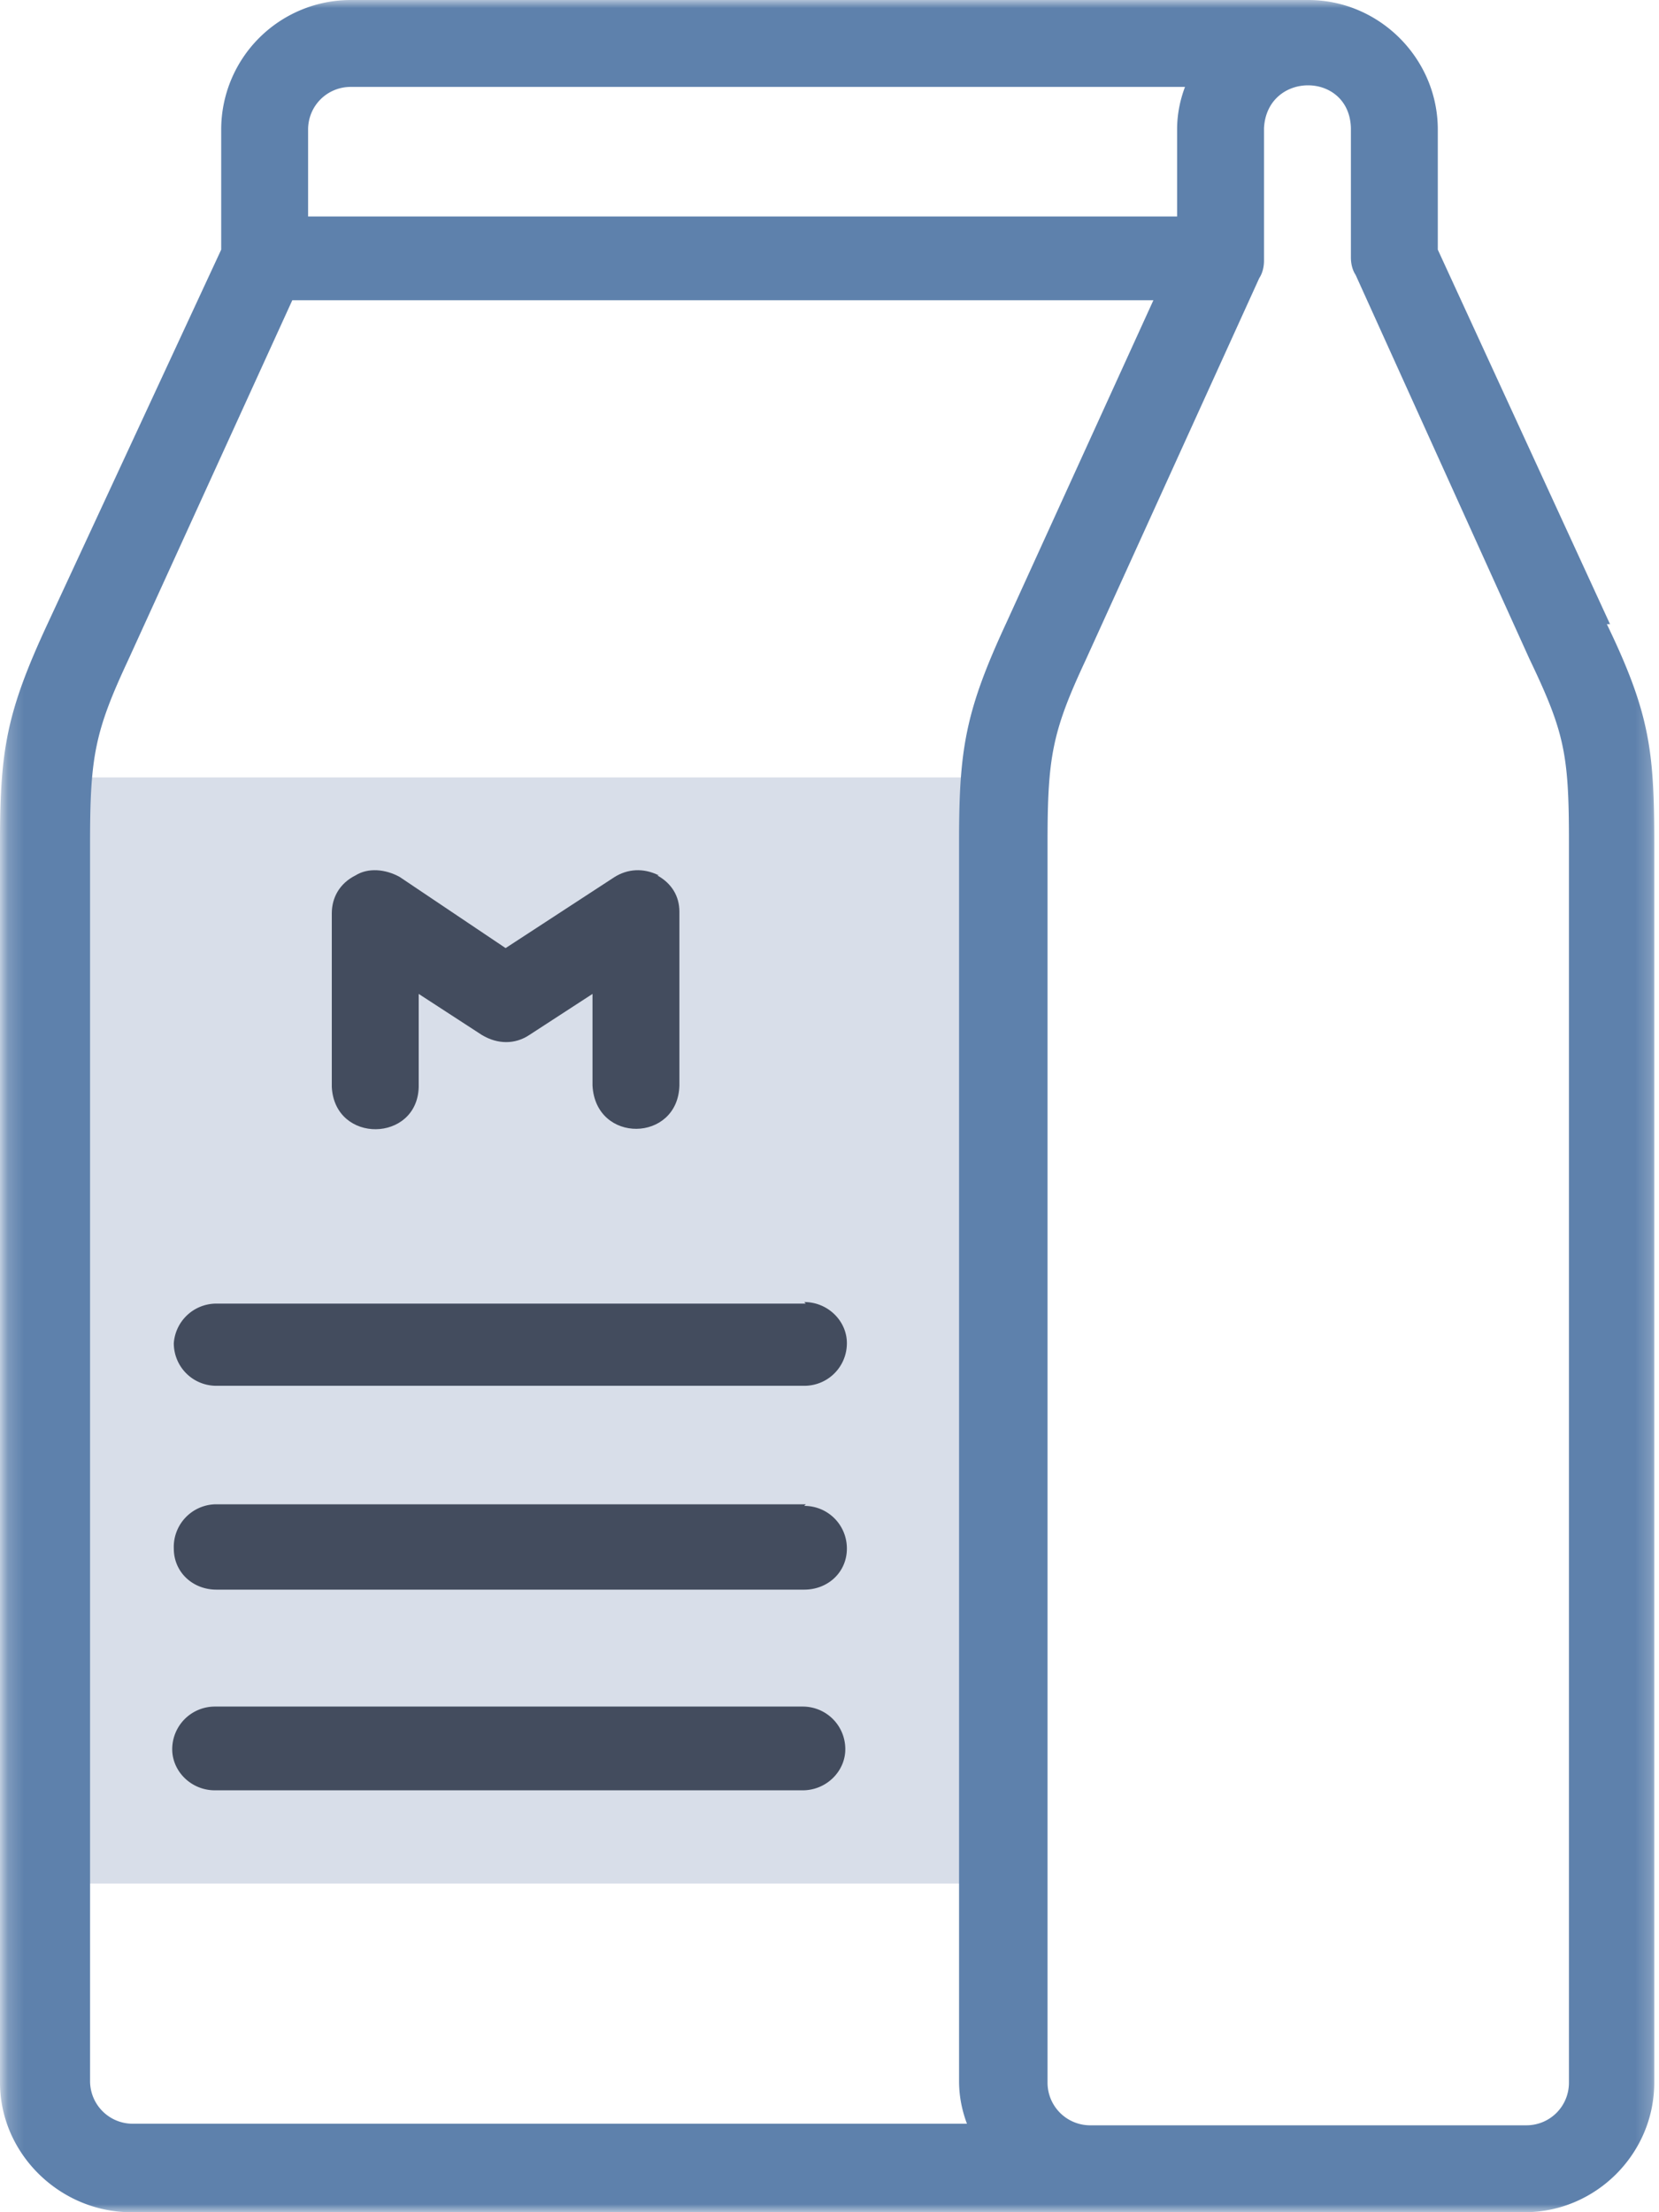
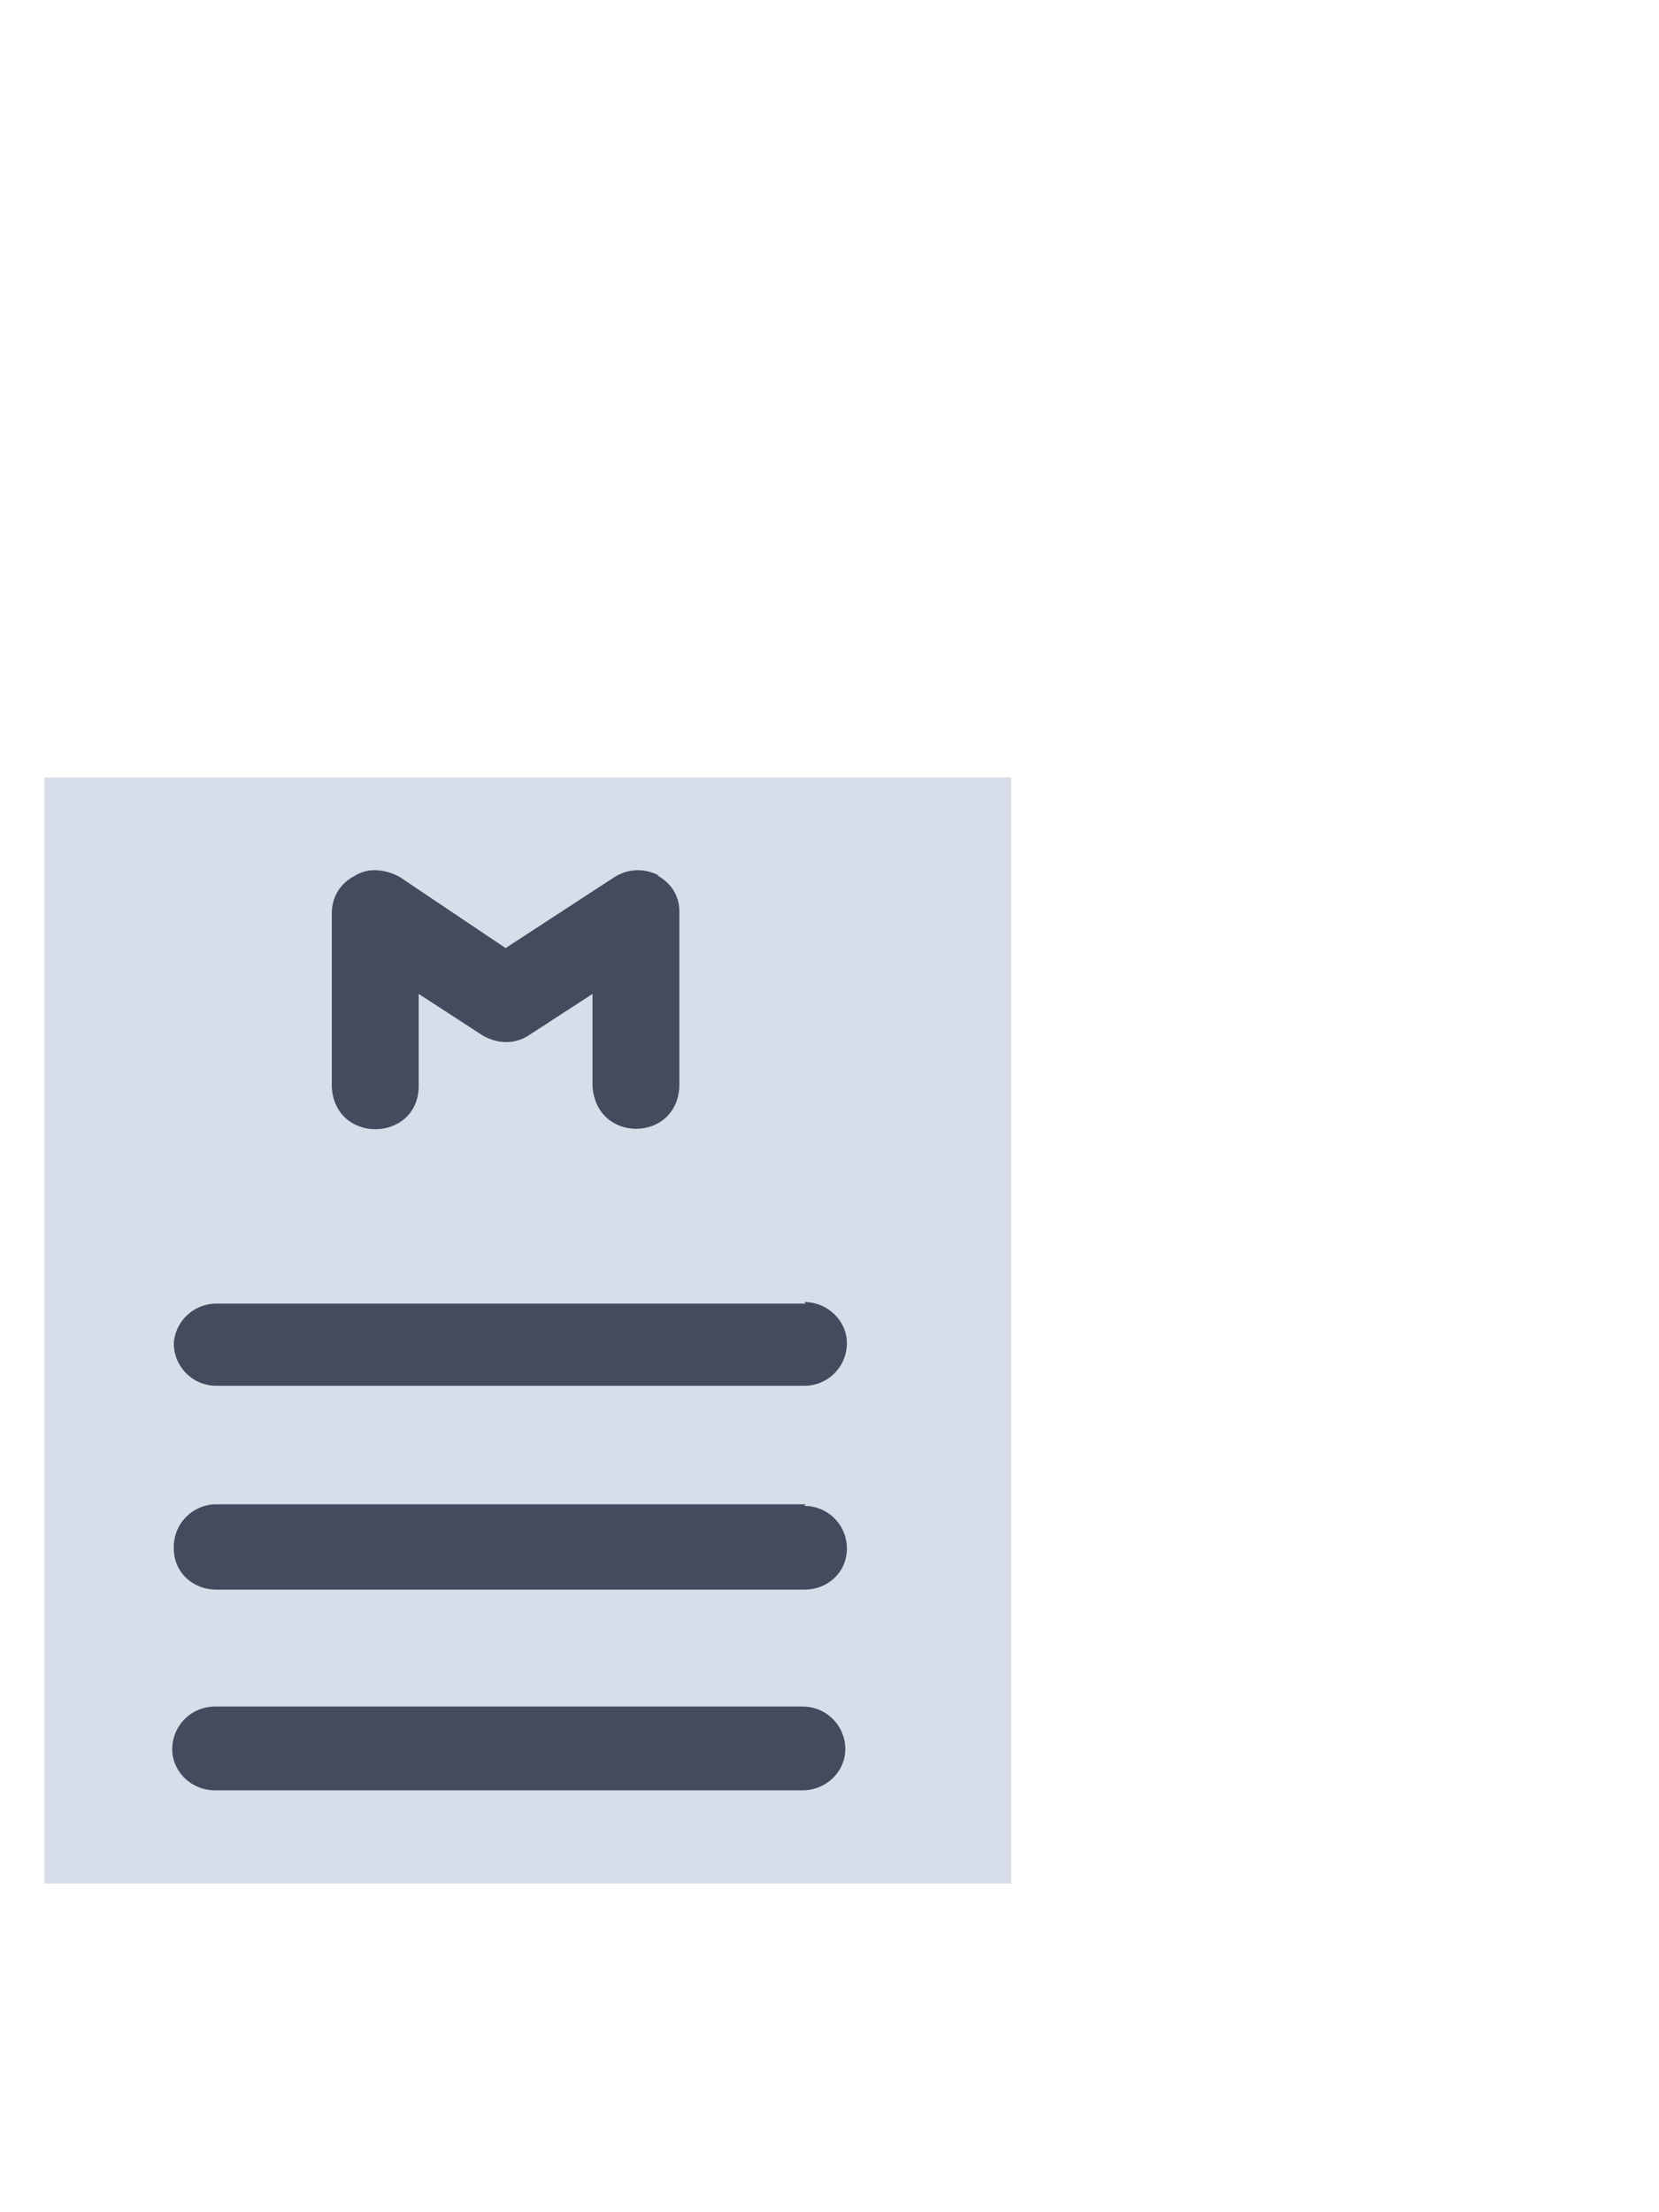
<svg xmlns="http://www.w3.org/2000/svg" viewBox="0 0 105 140" fill="none">
  <mask id="a" mask-type="alpha" maskUnits="userSpaceOnUse" x="0" y="0" width="105" height="140">
    <path d="M.2 0h104.6v140H.2V0Z" fill="#fff" />
  </mask>
  <g mask="url(#a)" fill-rule="evenodd" clip-rule="evenodd">
    <path d="M2.8 119.2H64v-70H2.8v70Z" fill="#D8DEE9" />
-     <path d="M101.9 39.5 91 15.8V8.2C91 3.7 87.3 0 82.8 0H22.2A8.2 8.2 0 0 0 14 8.2v7.6L3 39.5c-2.6 5.6-3 8-3 13.8v78.5c0 4.5 3.8 8.2 8.3 8.2h88.2c4.5 0 8.2-3.7 8.2-8.2V53.3c0-5.8-.3-8.2-3-13.8Zm-79.7-34H75c-.3.8-.5 1.7-.5 2.7v5.5h-55V8.2c0-1.5 1.2-2.7 2.7-2.7ZM5.7 131.8V53.3c0-5.4.3-7 2.4-11.5L18.5 19H73l-9.3 20.4c-2.6 5.6-3 8-3 13.8v78.5c0 1 .2 1.9.5 2.7H8.4a2.7 2.7 0 0 1-2.7-2.7Zm93.6 0c0 1.5-1.2 2.7-2.7 2.7H69a2.7 2.7 0 0 1-2.7-2.7V53.3c0-5.4.3-7 2.4-11.5l11-24.2c.2-.3.3-.7.3-1.1V8.1c.2-3.6 5.4-3.6 5.5 0v8.2c0 .4.1.8.3 1.1l11 24.3c2.2 4.6 2.5 6 2.5 11.5v78.5Z" fill="#5E81AC" />
  </g>
  <path fill-rule="evenodd" clip-rule="evenodd" d="M41.7 55.4c-1-.5-2-.4-2.8.1L32 60l-6.7-4.5c-.9-.5-2-.6-2.8-.1-1 .5-1.5 1.4-1.5 2.4v11c.2 3.6 5.4 3.5 5.5 0v-5.9l4 2.6c1 .6 2.1.6 3 0l4-2.6v5.8c.2 3.7 5.4 3.6 5.5 0v-11c0-1-.5-1.8-1.4-2.3Z" fill="#434C5E" />
  <path d="M51 82.5H13.6A2.7 2.7 0 0 0 11 85c0 1.5 1.2 2.7 2.7 2.7h37.2c1.5 0 2.7-1.2 2.7-2.7 0-1.4-1.2-2.6-2.7-2.6ZM51 95.2H13.6A2.7 2.7 0 0 0 11 98c0 1.5 1.2 2.6 2.7 2.6h37.2c1.5 0 2.7-1.1 2.7-2.6s-1.2-2.7-2.7-2.7ZM51 108H13.6a2.7 2.7 0 0 0-2.7 2.7c0 1.4 1.2 2.6 2.7 2.6h37.2c1.5 0 2.7-1.2 2.7-2.6 0-1.5-1.2-2.7-2.7-2.7Z" fill="#434C5E" />
</svg>